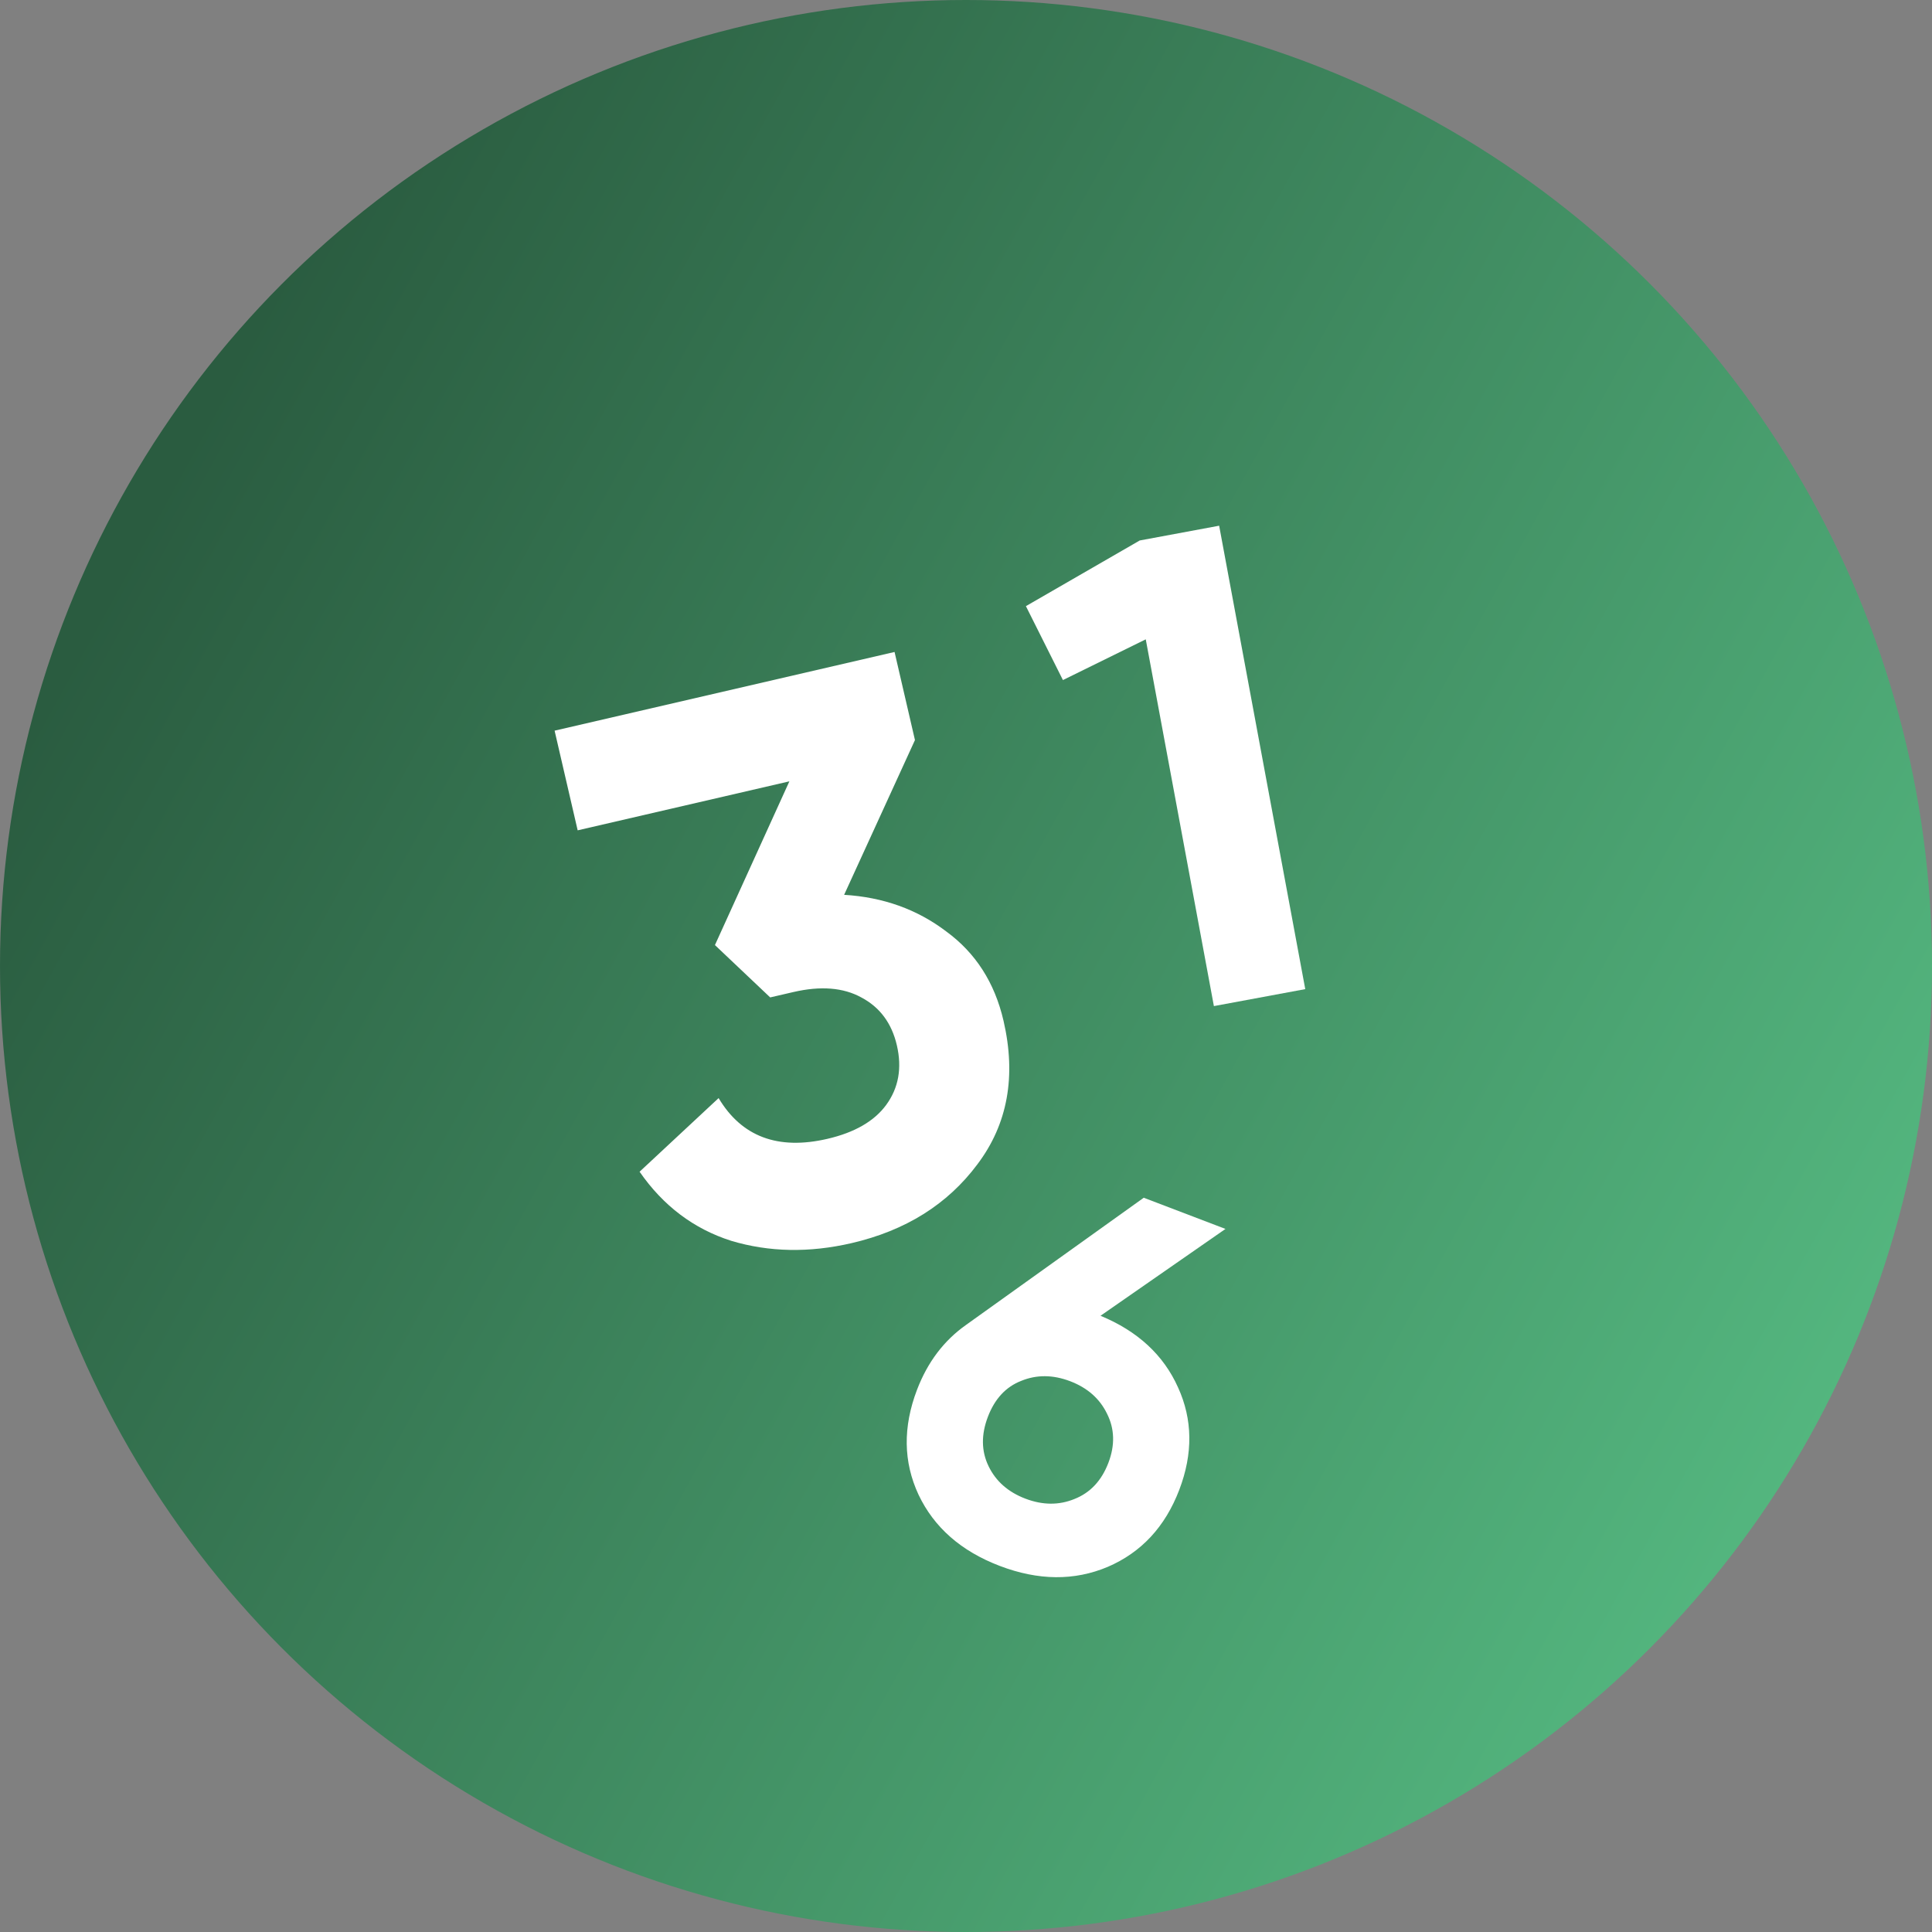
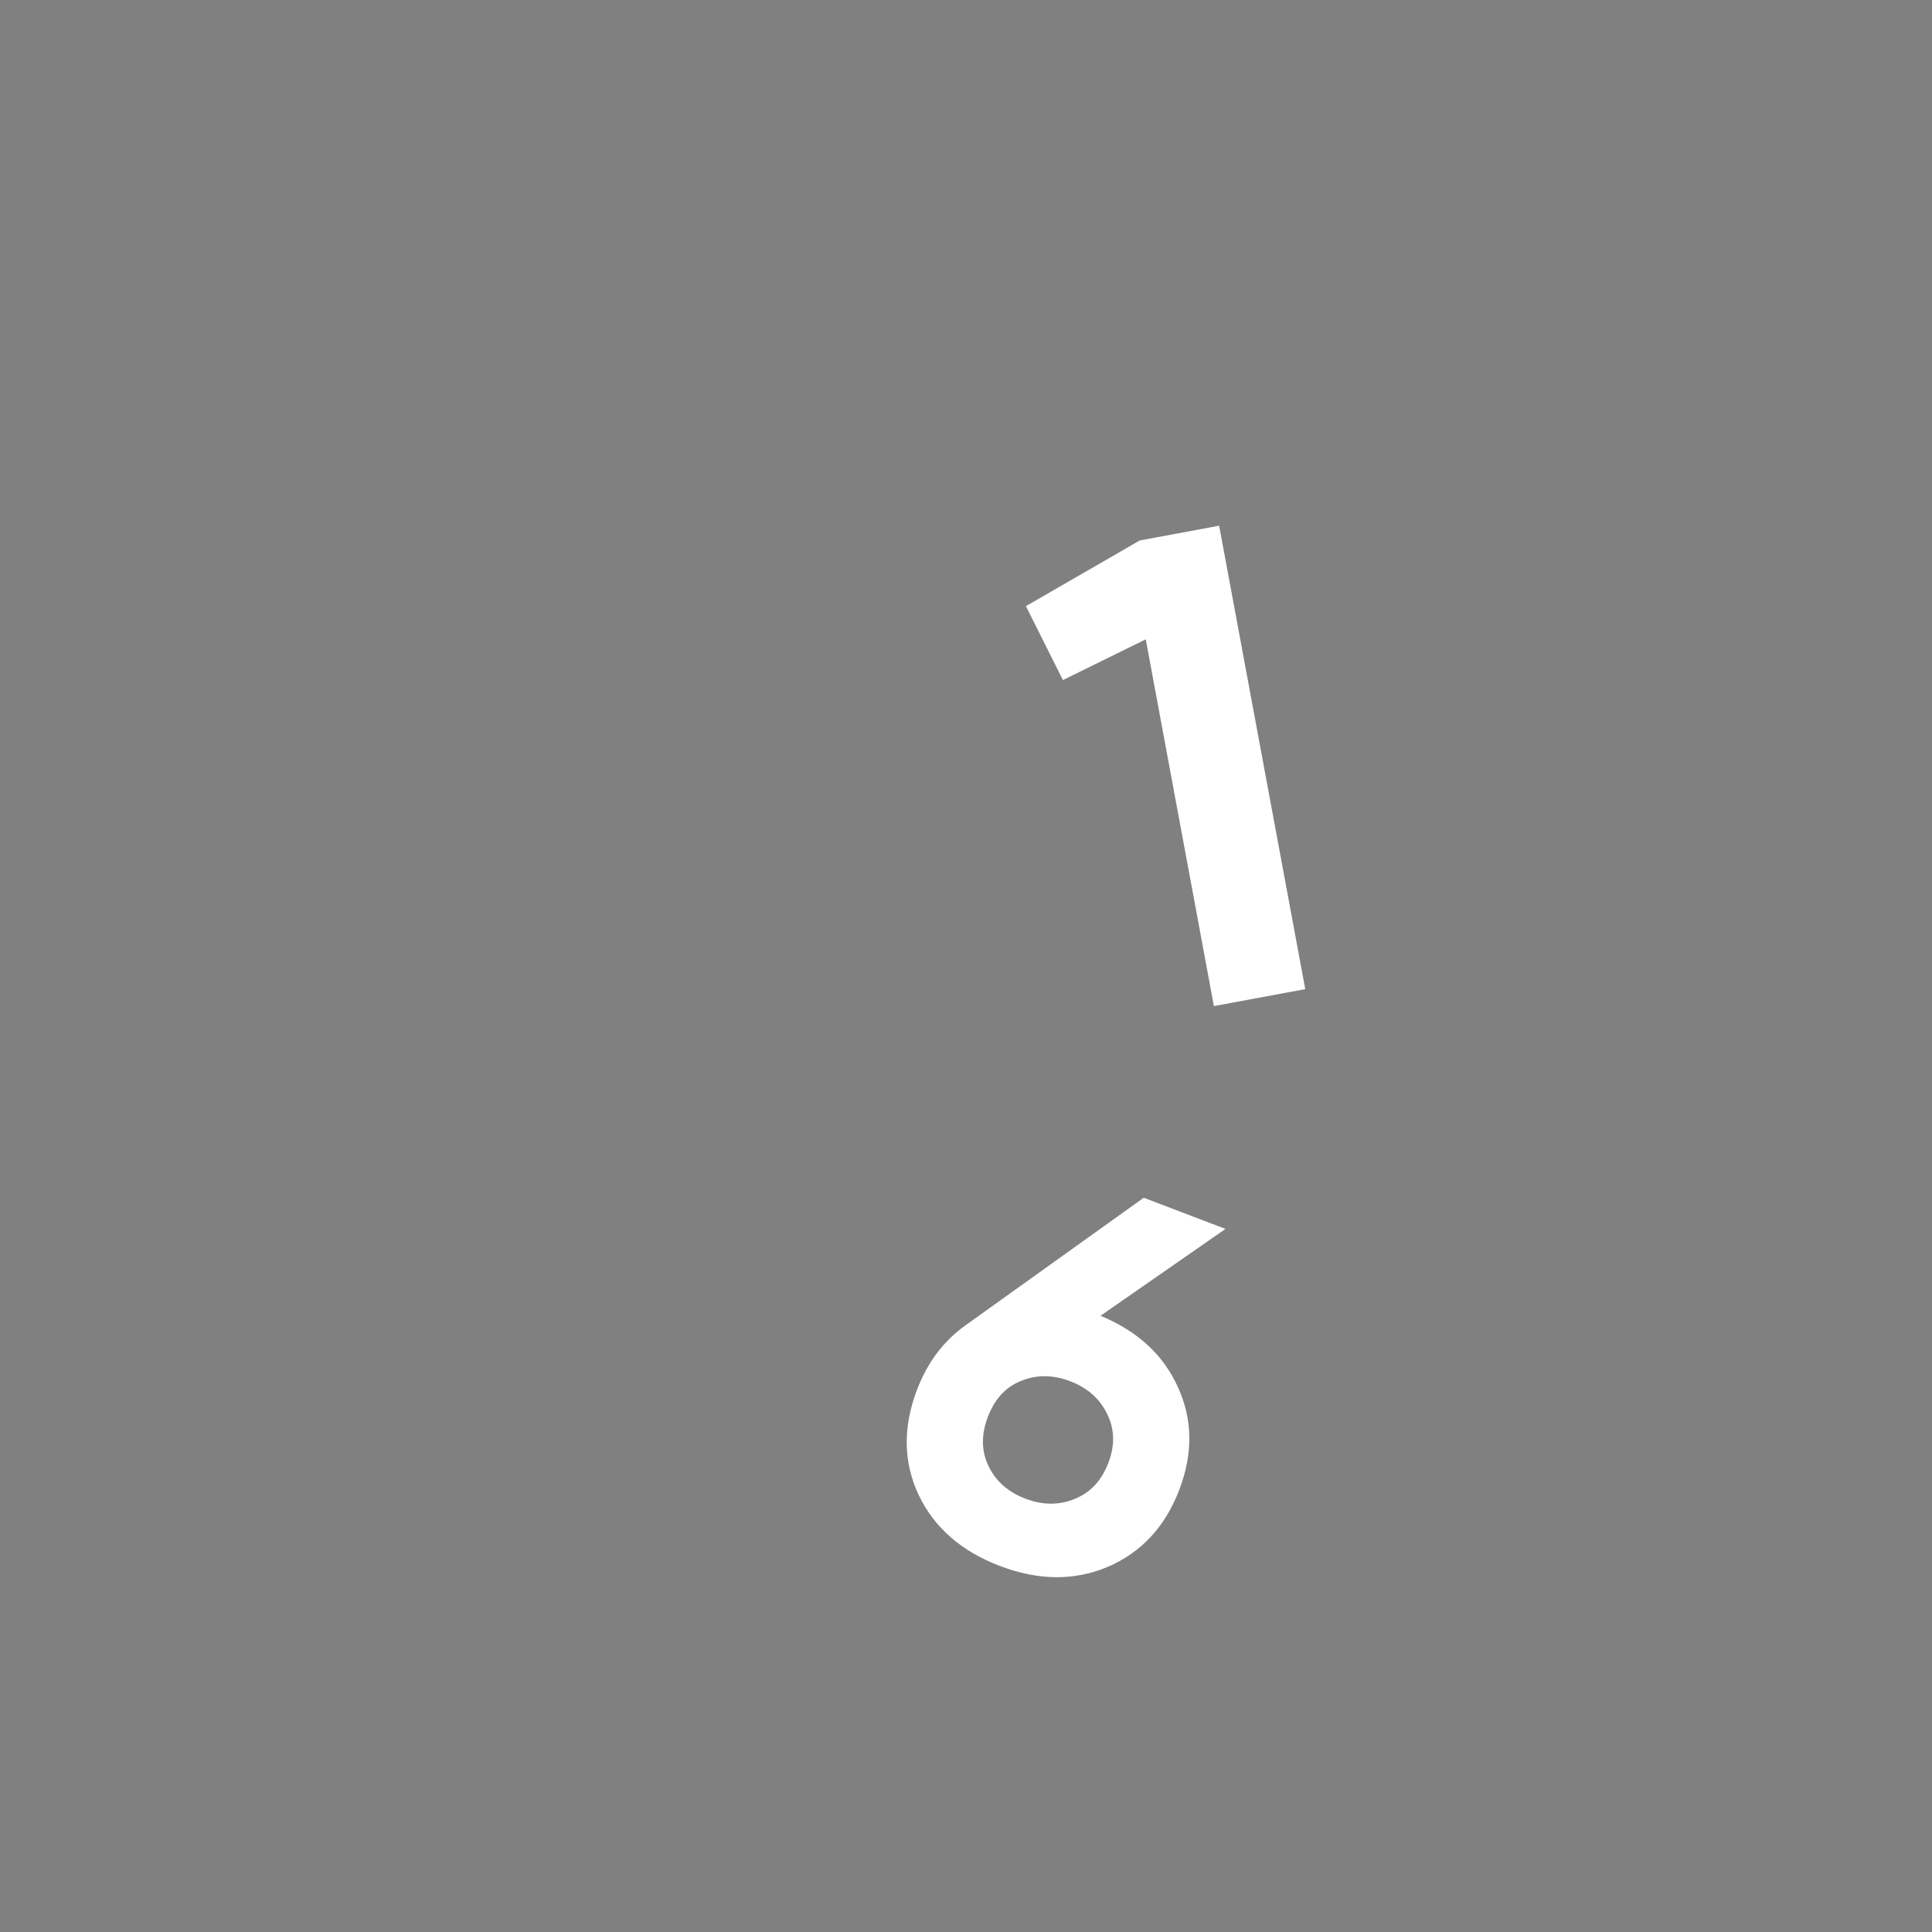
<svg xmlns="http://www.w3.org/2000/svg" width="100" height="100" viewBox="0 0 100 100" fill="none">
  <rect x="0" y="0" width="100" height="100" fill="#808080" stroke="none" />
-   <circle cx="50" cy="50" r="50" fill="url(#paint0_linear_118_11)" />
-   <path d="M43.692 46.316C45.715 46.438 47.476 47.07 48.976 48.211C50.496 49.32 51.485 50.861 51.942 52.834C52.608 55.713 52.156 58.191 50.587 60.268C49.043 62.338 46.872 63.697 44.073 64.345C41.886 64.851 39.813 64.812 37.852 64.226C35.911 63.608 34.329 62.415 33.105 60.648L37.195 56.837C38.388 58.836 40.264 59.539 42.823 58.947C44.236 58.62 45.252 58.033 45.871 57.188C46.511 56.31 46.694 55.284 46.423 54.111C46.158 52.965 45.545 52.137 44.585 51.629C43.651 51.115 42.478 51.021 41.065 51.348L39.865 51.626L37.005 48.917L40.858 40.442L29.9 42.978L28.706 37.819L46.302 33.746L47.358 38.306L43.692 46.316Z" fill="white" />
-   <path d="M56.962 68.104C58.887 68.9 60.225 70.136 60.975 71.813C61.733 73.472 61.754 75.238 61.039 77.112C60.31 79.022 59.078 80.351 57.34 81.099C55.61 81.83 53.745 81.813 51.746 81.051C49.747 80.288 48.345 79.058 47.541 77.361C46.755 75.67 46.729 73.861 47.465 71.933C48.01 70.506 48.856 69.387 50.003 68.577L59.2 61.995L63.43 63.609L56.962 68.104ZM51.169 75.892C51.546 76.67 52.182 77.23 53.074 77.57C53.967 77.91 54.813 77.916 55.613 77.588C56.431 77.266 57.017 76.641 57.371 75.713C57.718 74.803 57.694 73.955 57.298 73.17C56.92 72.392 56.285 71.833 55.393 71.492C54.5 71.152 53.654 71.146 52.854 71.475C52.061 71.785 51.487 72.405 51.133 73.333C50.779 74.261 50.791 75.114 51.169 75.892Z" fill="white" />
+   <path d="M56.962 68.104C58.887 68.9 60.225 70.136 60.975 71.813C61.733 73.472 61.754 75.238 61.039 77.112C60.31 79.022 59.078 80.351 57.34 81.099C55.61 81.83 53.745 81.813 51.746 81.051C49.747 80.288 48.345 79.058 47.541 77.361C46.755 75.67 46.729 73.861 47.465 71.933C48.01 70.506 48.856 69.387 50.003 68.577L59.2 61.995L63.43 63.609L56.962 68.104M51.169 75.892C51.546 76.67 52.182 77.23 53.074 77.57C53.967 77.91 54.813 77.916 55.613 77.588C56.431 77.266 57.017 76.641 57.371 75.713C57.718 74.803 57.694 73.955 57.298 73.17C56.92 72.392 56.285 71.833 55.393 71.492C54.5 71.152 53.654 71.146 52.854 71.475C52.061 71.785 51.487 72.405 51.133 73.333C50.779 74.261 50.791 75.114 51.169 75.892Z" fill="white" />
  <path d="M58.992 27.975L63.103 27.211L67.56 51.197L62.831 52.075L59.304 33.092L55.017 35.2L53.101 31.374L58.992 27.975Z" fill="white" />
  <defs>
    <linearGradient id="paint0_linear_118_11" x1="13" y1="17" x2="110.767" y2="71.011" gradientUnits="userSpaceOnUse">
      <stop stop-color="#2A5C40" />
      <stop offset="1" stop-color="#59C287" />
    </linearGradient>
  </defs>
</svg>